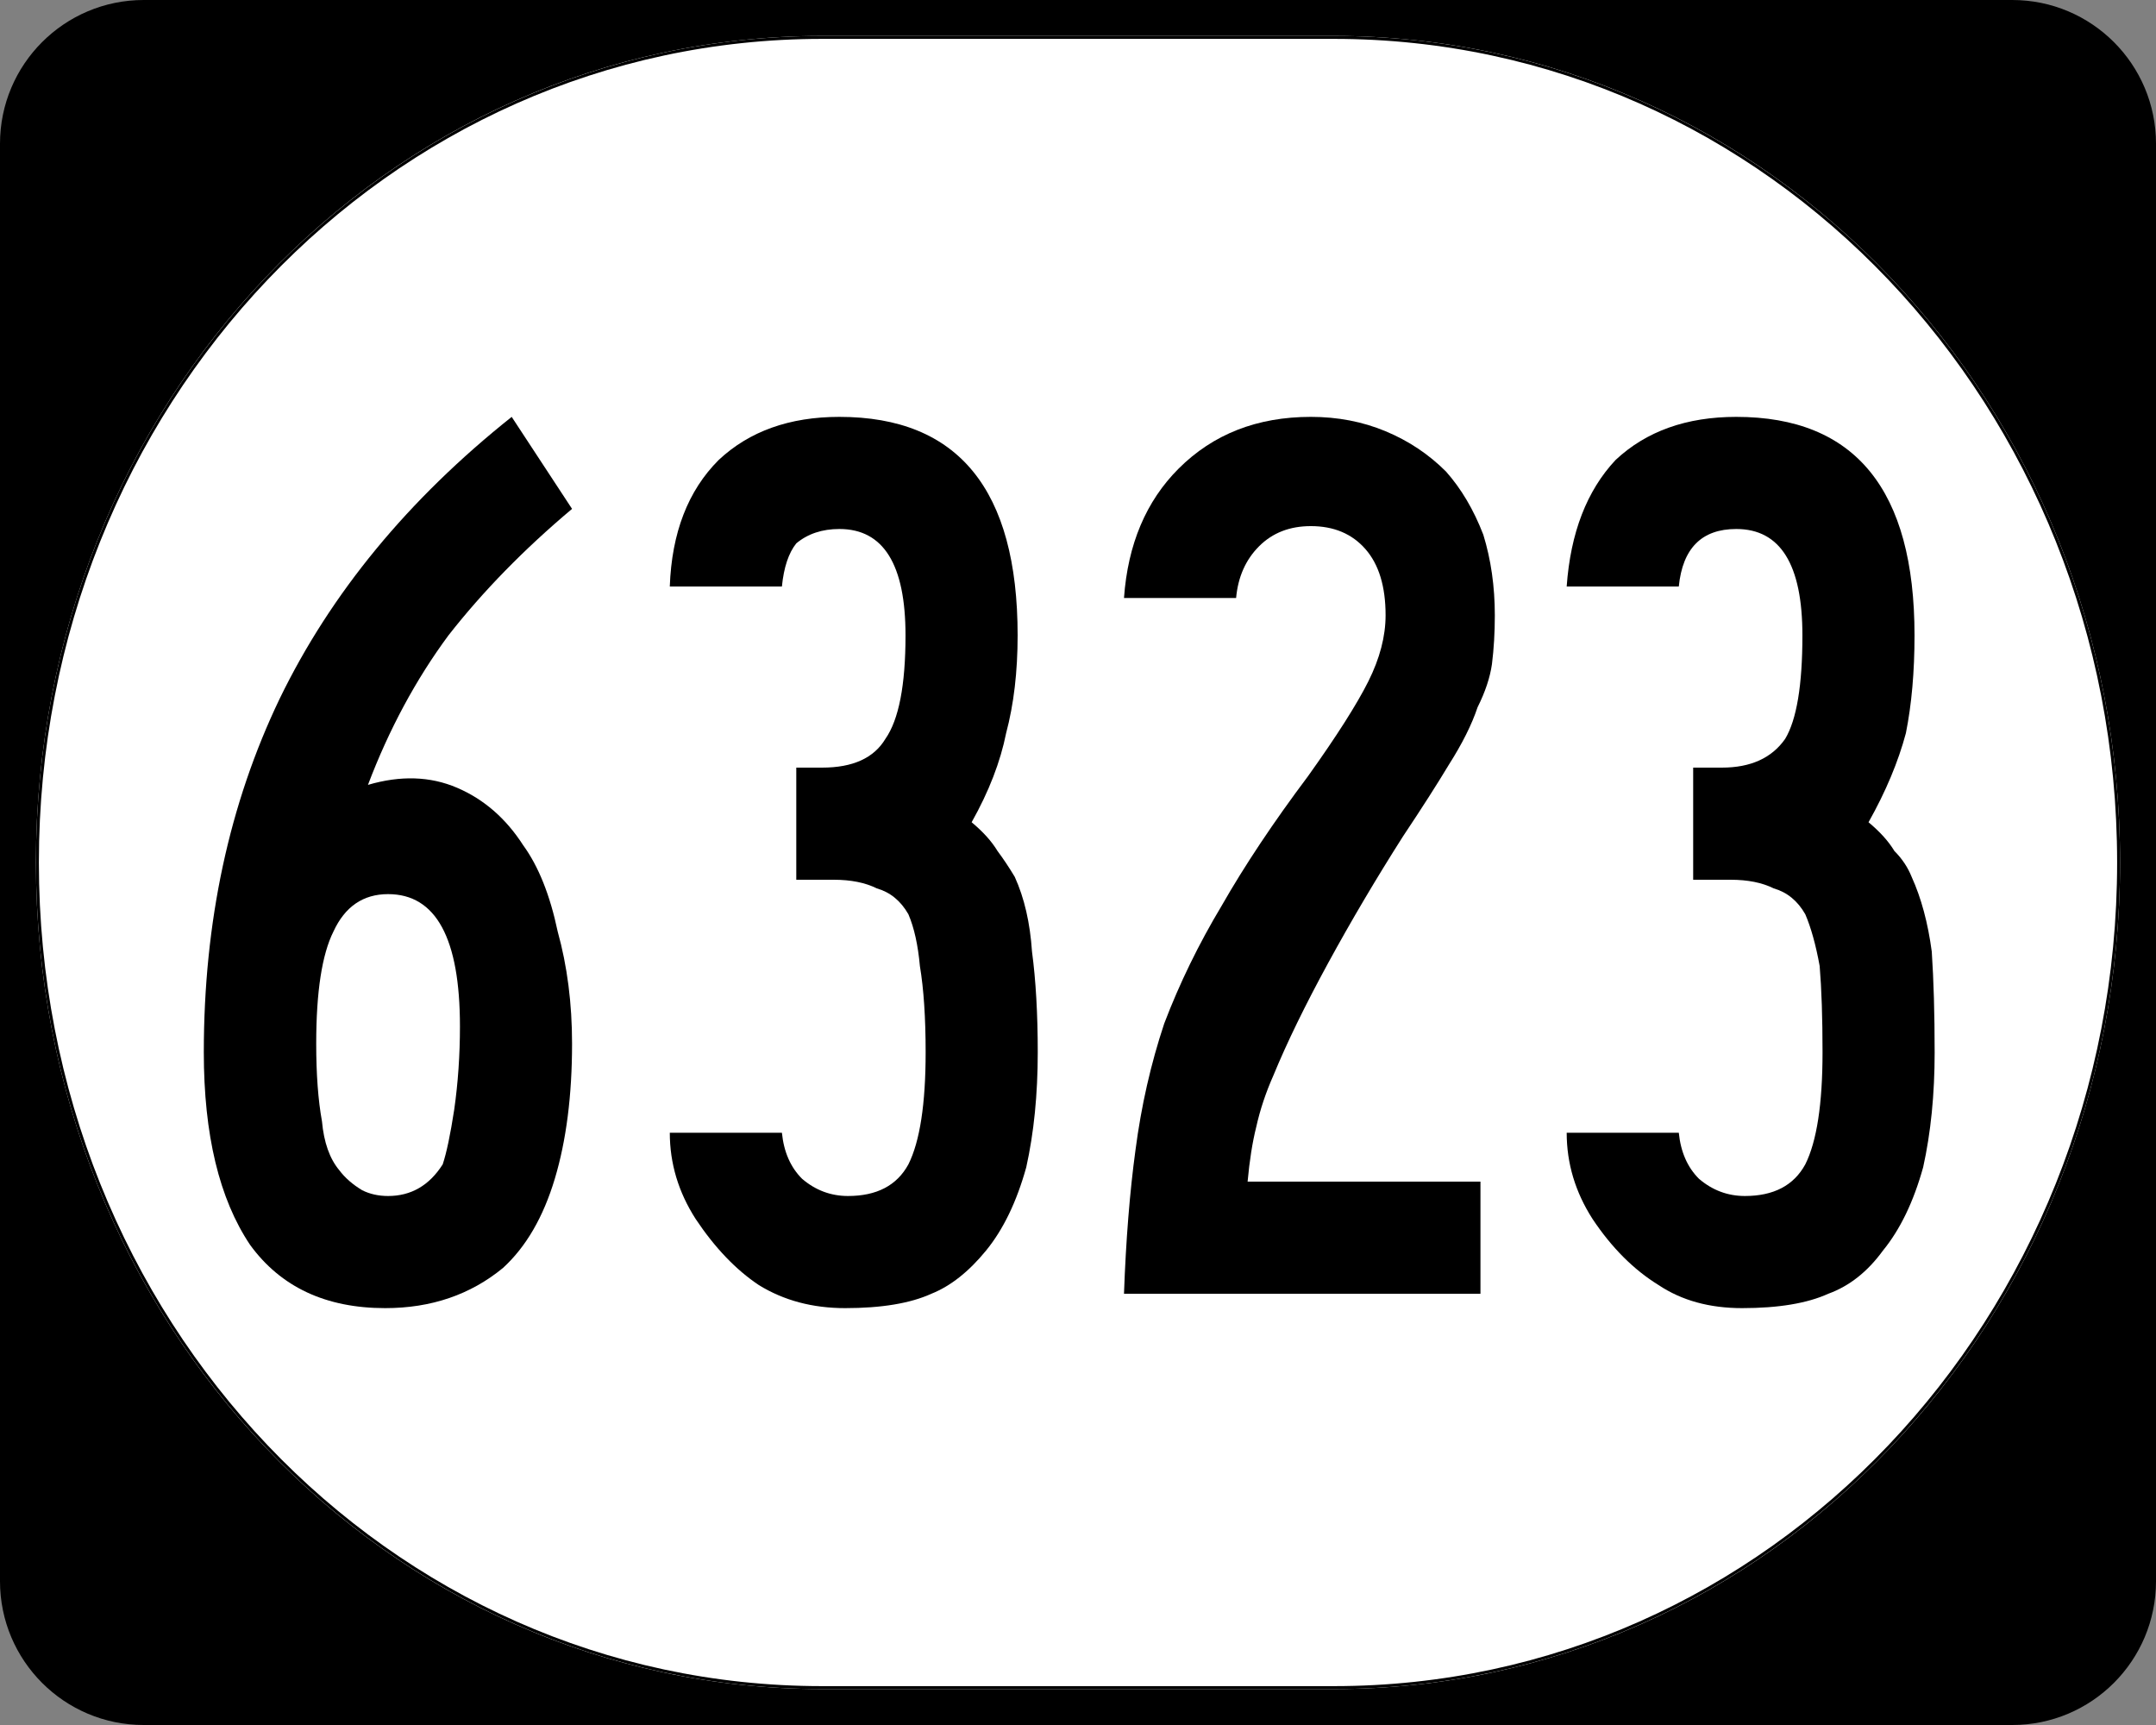
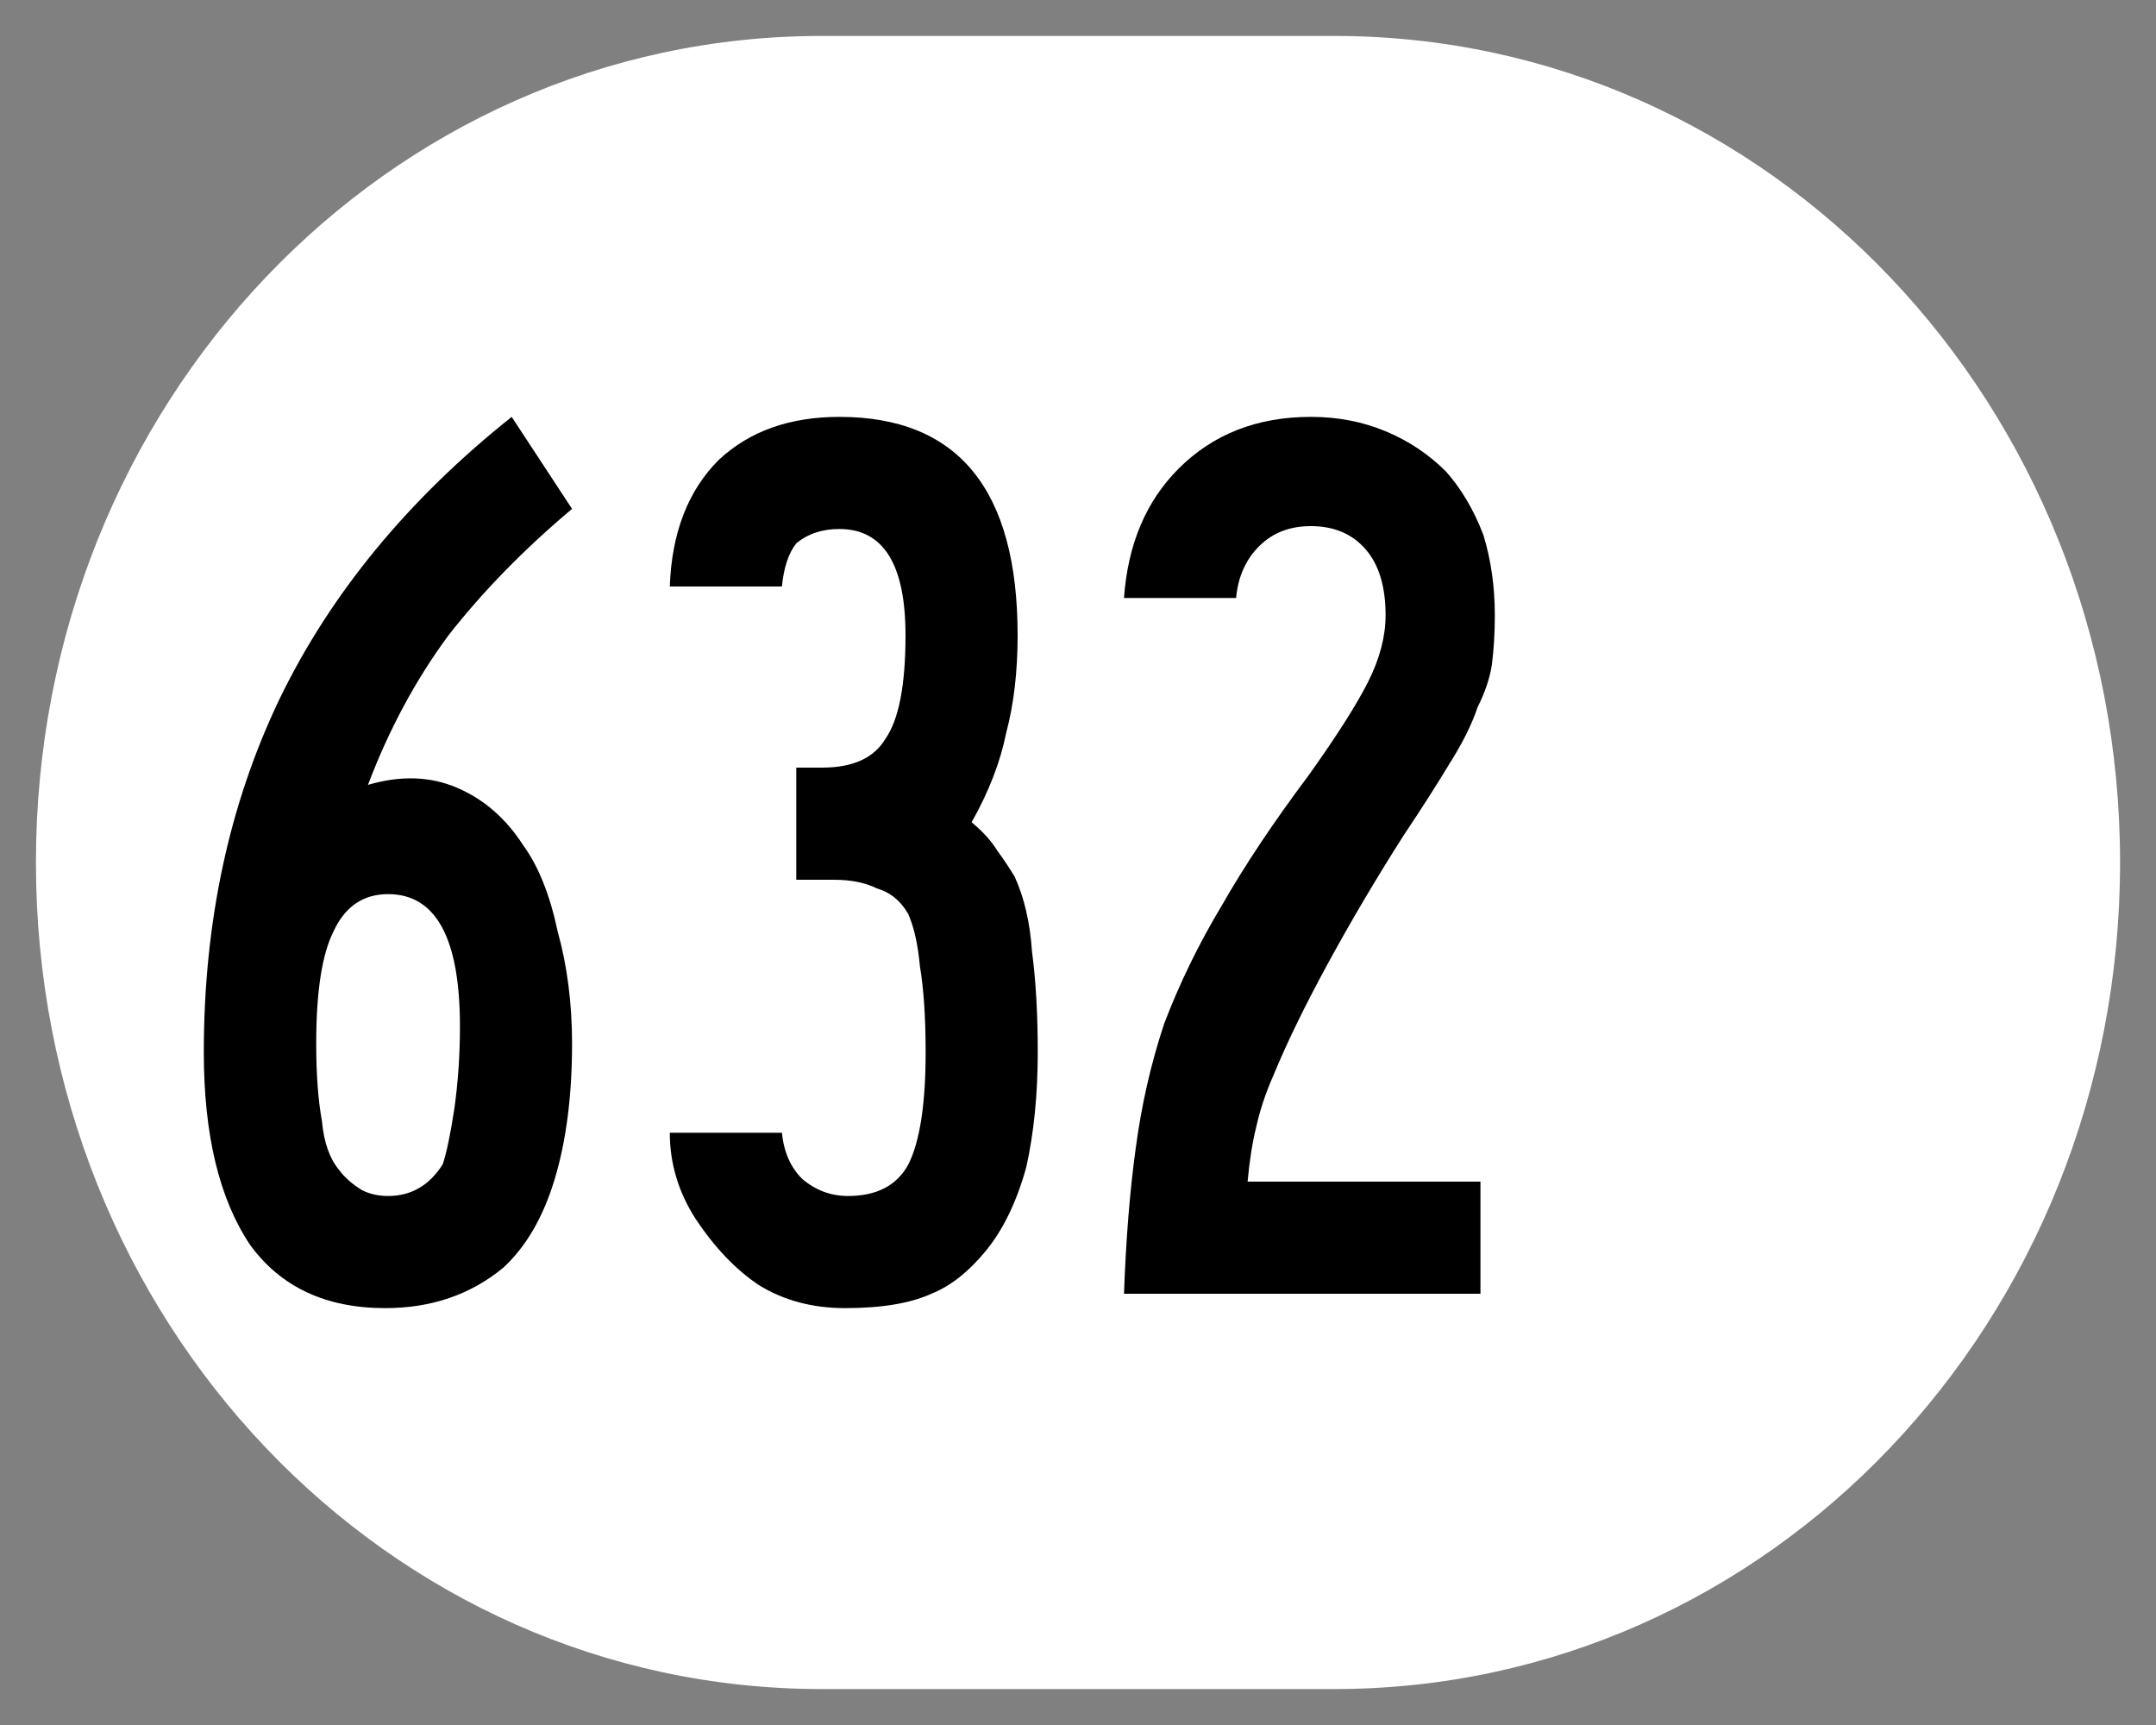
<svg xmlns="http://www.w3.org/2000/svg" id="svg2" height="600" width="750" version="1.0">
  <rect width="100%" height="100%" fill="#808080" stroke="none" />
  <defs id="defs4" />
  <g id="layer1">
    <g style="overflow:visible" id="g1364" transform="translate(-1044.714,-564.781)">
      <g id="g3">
-         <path id="path7" d="m 1044.714,614.781 c 0,-27.614 22.385,-50 50,-50 l 650,0 c 27.614,0 50,22.386 50,50 l 0,500 c 0,27.615 -22.386,50 -50,50 l -650,0 c -27.615,0 -50,-22.385 -50,-50 l 0,-500 0,0 z" />
-         <path id="path9" d="" />
-       </g>
+         </g>
    </g>
    <path style="fill:#ffffff;fill-opacity:1;stroke:none" id="path3057" d="m 285.851,12.5 178.298,0 C 615.585,12.5 737.5,140.725 737.5,300 c 0,159.275 -121.915,287.5 -273.351,287.5 l -178.298,0 C 134.415,587.5 12.5,459.275 12.5,300 12.5,140.725 134.415,12.5 285.851,12.5 z" />
    <g style="font-style:normal;font-variant:normal;font-weight:normal;font-stretch:normal;font-size:447.761px;line-height:100%;font-family:'Roadgeek 2005 Series B';-inkscape-font-specification:'Roadgeek 2005 Series B';text-align:center;writing-mode:lr-tb;text-anchor:middle" id="text1320" aria-label="6323">
      <path id="path1468" style="font-style:normal;font-variant:normal;font-weight:normal;font-stretch:normal;font-family:'Roadgeek 2005 Series B';-inkscape-font-specification:'Roadgeek 2005 Series B'" d="m 199,363 q 0,27 -6,47 -6,20 -18,31 -17,14 -41,14 -31,0 -47,-22 -16.1,-24 -16.1,-67 0,-68 26.4,-123 26.7,-55 80.7,-98 l 21,32 q -25,21 -43,44 -17,23 -28,52 17,-5 31,1 14,6 23,20 8,11 12,30 5,18 5,39 z m -39,-6 q 0,-46 -25,-46 -13,0 -19,13 -6,12 -6,39 0,16 2,27 1,11 6,17 3,4 8,7 4,2 9,2 12,0 19,-11 2,-6 4,-19 2,-14 2,-29 z" />
      <path id="path1470" style="font-style:normal;font-variant:normal;font-weight:normal;font-stretch:normal;font-family:'Roadgeek 2005 Series B';-inkscape-font-specification:'Roadgeek 2005 Series B'" d="m 361,366 q 0,22 -4,40 -5,18 -14,29 -9,11 -19,15 -11,5 -30,5 -17,0 -30,-8 -12,-8 -22,-23 -9,-14 -9,-30 h 39 q 1,10 7,16 7,6 16,6 15,0 21,-11 6,-12 6,-39 0,-18 -2,-30 -1,-11 -4,-18 -4,-7 -11,-9 -6,-3 -15,-3 h -13 v -39 h 9 q 16,0 22,-10 7,-10 7,-36 0,-37 -23,-37 -9,0 -15,5 -4,5 -5,15 h -39 q 1,-28 17,-44 16,-15 42,-15 62,0 62,76 0,19 -4,34 -3,15 -12,31 6,5 9,10 3,4 6,9 5,11 6,26 2,15 2,35 z" />
      <path id="path1472" style="font-style:normal;font-variant:normal;font-weight:normal;font-stretch:normal;font-family:'Roadgeek 2005 Series B';-inkscape-font-specification:'Roadgeek 2005 Series B'" d="m 520,214 q 0,9 -1,17 -1,7 -5,15 -3,9 -10,20 -6,10 -16,25 -14,22 -26,44 -12,22 -19,39 -4,9 -6,18 -2,8 -3,19 h 81 v 39 H 391 q 1,-28 4,-50 3,-23 10,-44 8,-21 20,-41 12,-21 30,-45 15,-21 21,-33 6,-12 6,-23 0,-15 -7,-23 -7,-8 -19,-8 -11,0 -18,7 -7,7 -8,18 h -39 q 2,-28 19,-45 18,-18 46,-18 14,0 26,5 12,5 21,14 8,9 13,22 4,13 4,28 z" />
-       <path id="path1474" style="font-style:normal;font-variant:normal;font-weight:normal;font-stretch:normal;font-family:'Roadgeek 2005 Series B';-inkscape-font-specification:'Roadgeek 2005 Series B'" d="m 673,366 q 0,22 -4,40 -5,18 -14,29 -8,11 -19,15 -11,5 -30,5 -17,0 -29,-8 -13,-8 -23,-23 -9,-14 -9,-30 h 39 q 1,10 7,16 7,6 16,6 15,0 21,-11 6,-12 6,-39 0,-18 -1,-30 -2,-11 -5,-18 -4,-7 -11,-9 -6,-3 -15,-3 h -13 v -39 h 10 q 15,0 22,-10 6,-10 6,-36 0,-37 -23,-37 -9,0 -14,5 -5,5 -6,15 h -39 q 2,-28 17,-44 16,-15 42,-15 62,0 62,76 0,19 -3,34 -4,15 -13,31 6,5 9,10 4,4 6,9 5,11 7,26 1,15 1,35 z" />
    </g>
-     <path style="fill:none;stroke:#000000;stroke-width:1.023;stroke-miterlimit:4;stroke-opacity:1;stroke-dasharray:none" id="rect2183" d="m 285.977,13.011 178.046,0 c 151.223,0 272.966,127.997 272.966,286.989 0,158.992 -121.743,286.989 -272.966,286.989 l -178.046,0 C 134.754,586.989 13.011,458.992 13.011,300 13.011,141.008 134.754,13.011 285.977,13.011 z" />
  </g>
</svg>